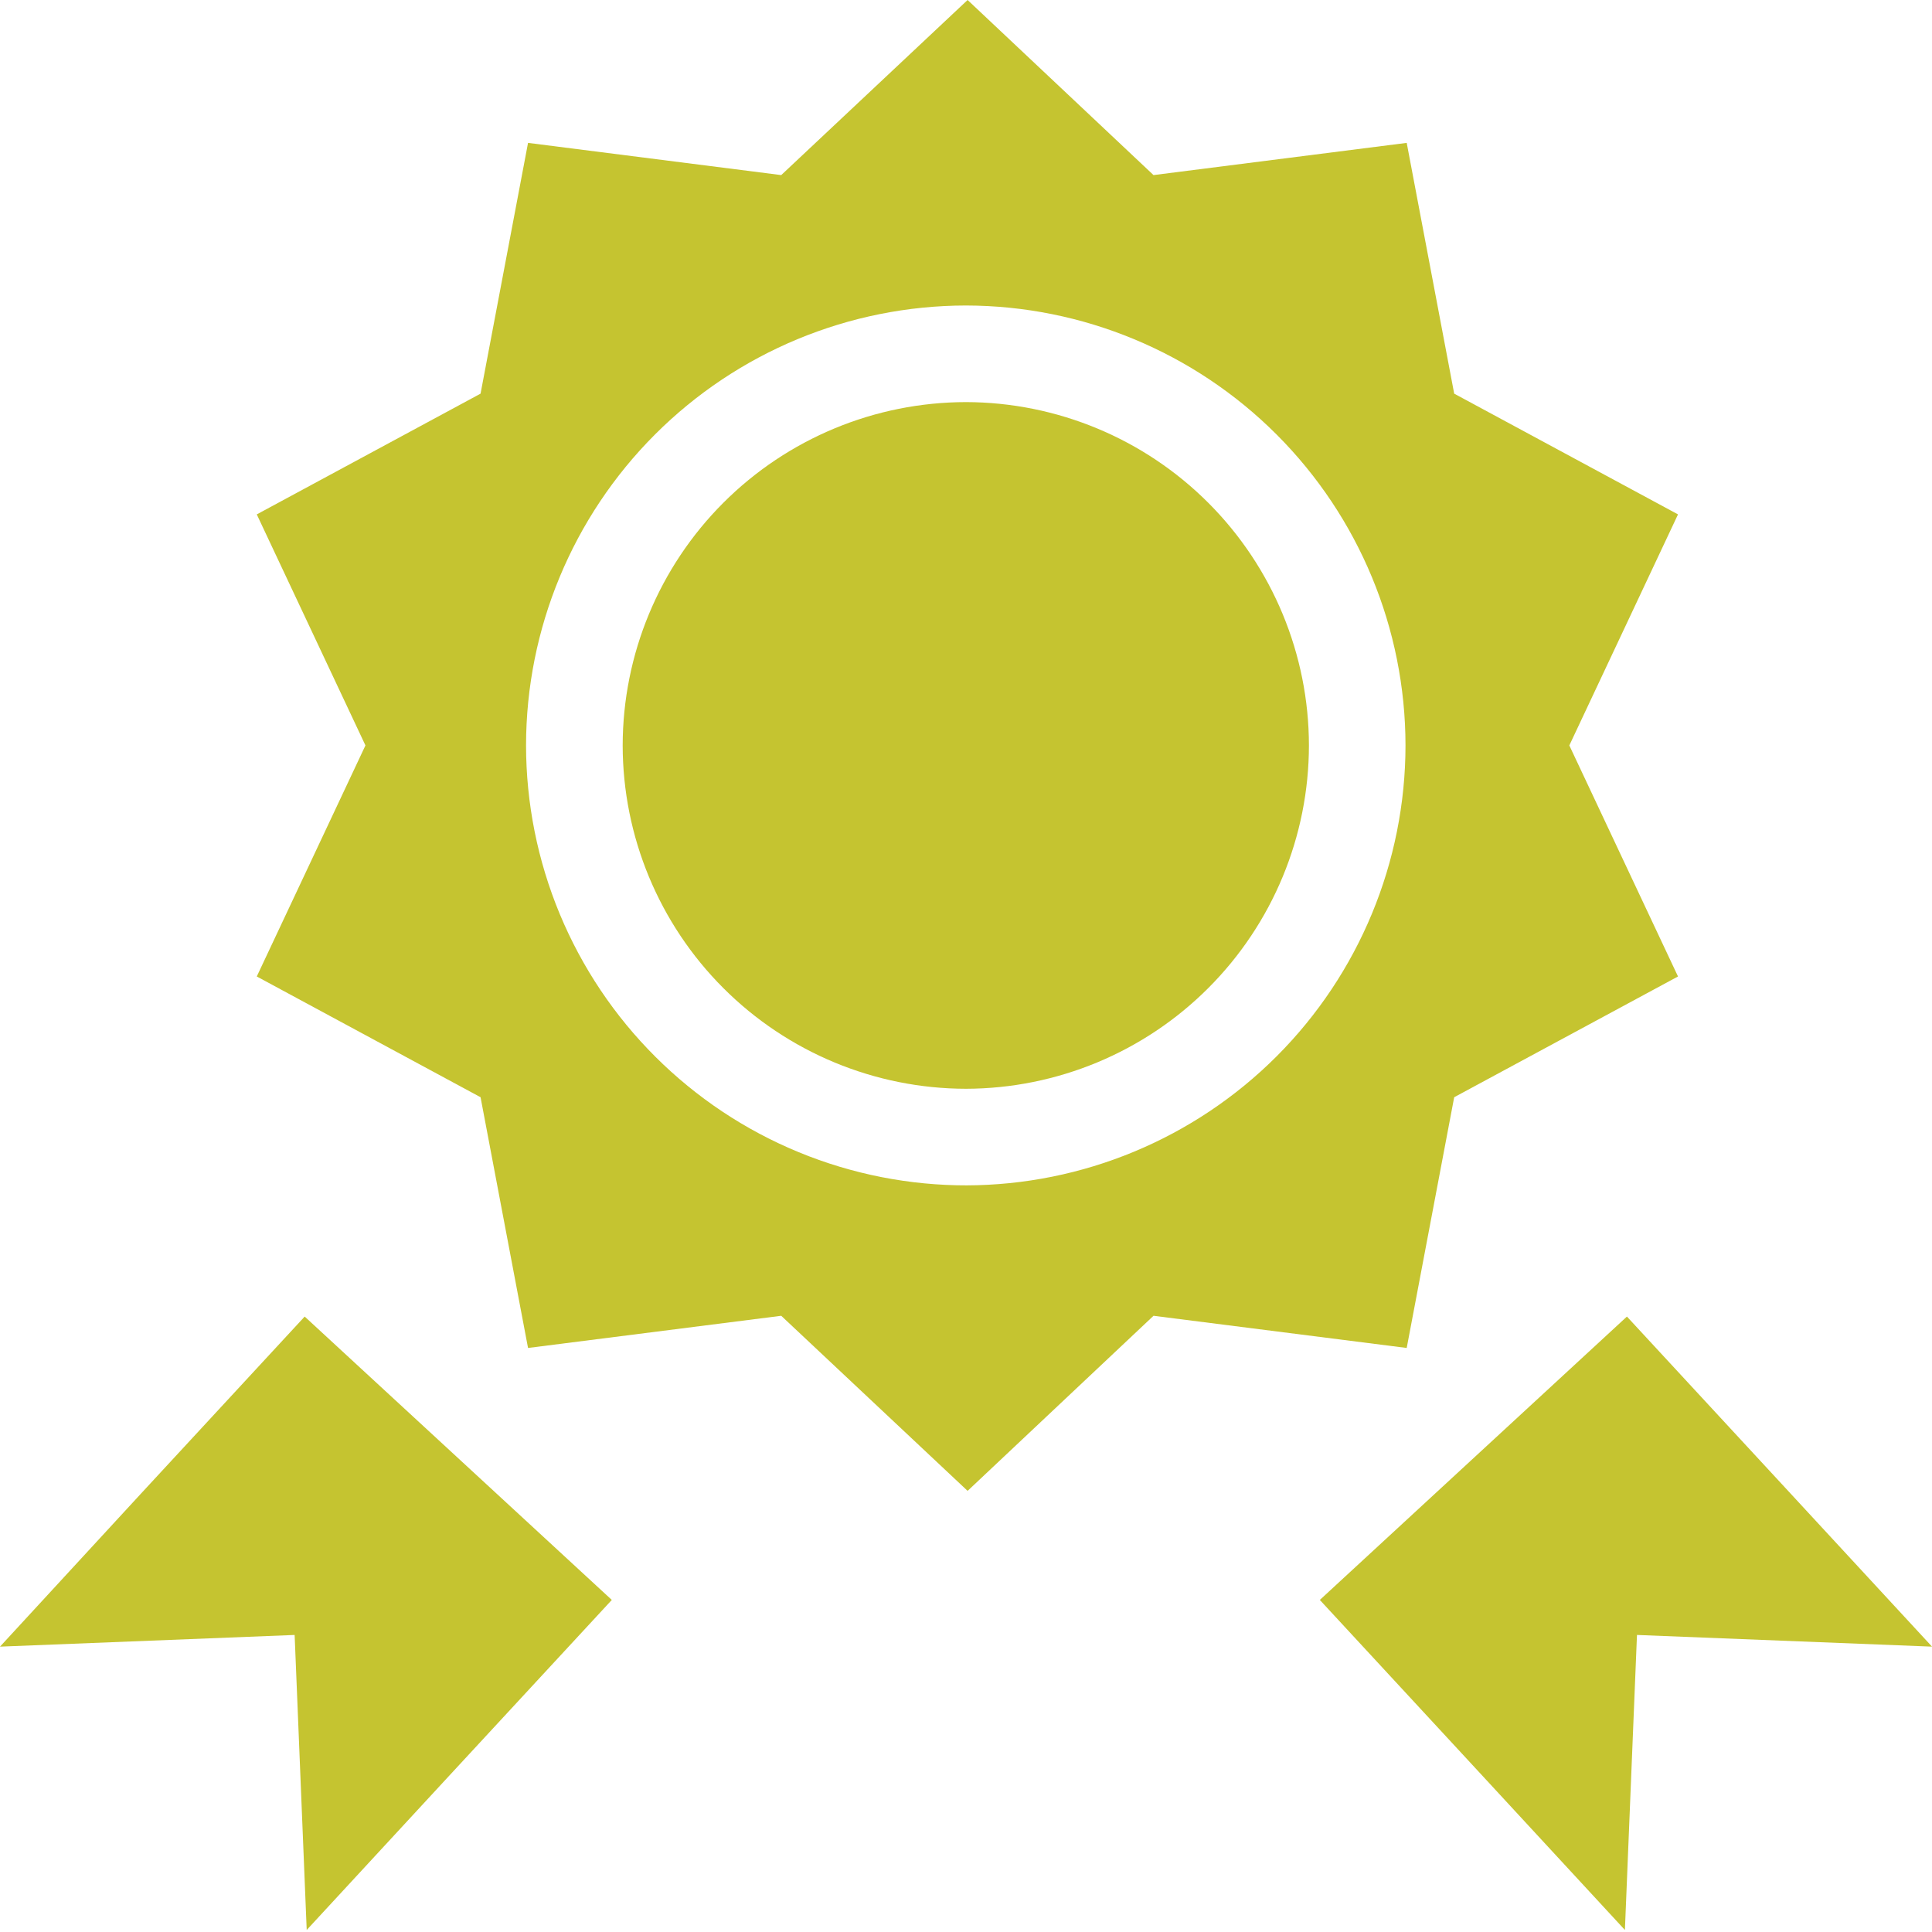
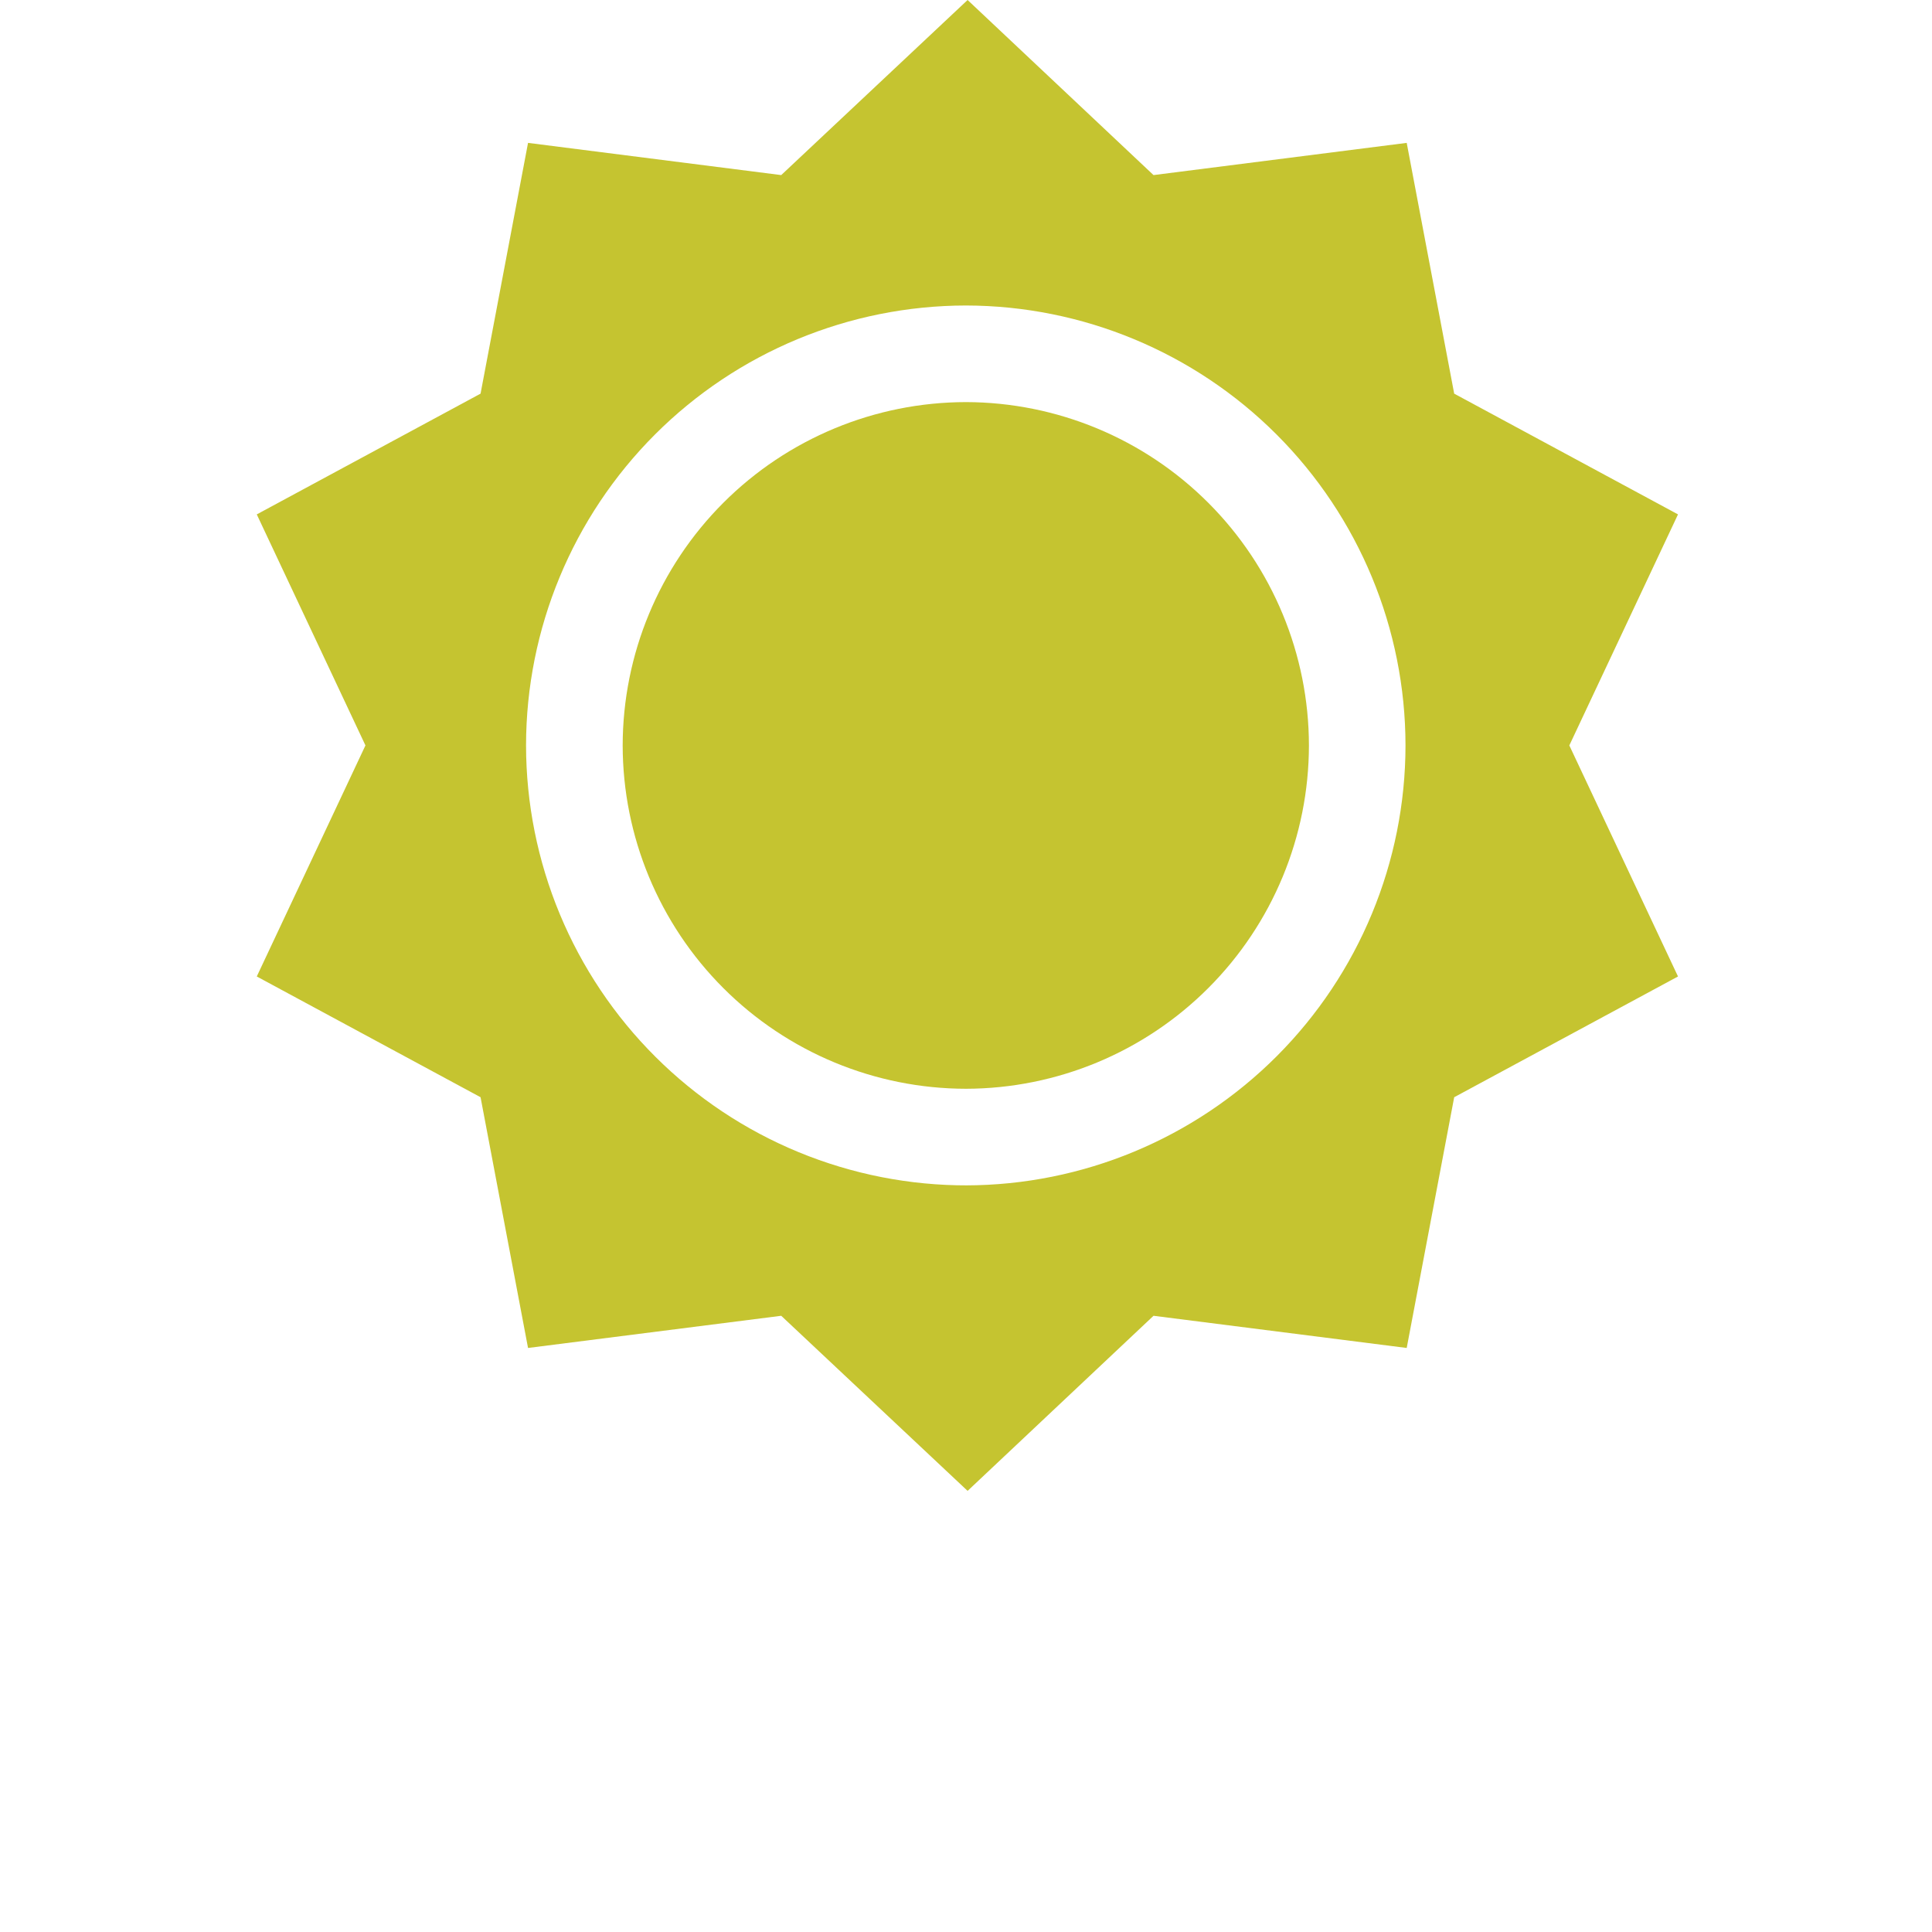
<svg xmlns="http://www.w3.org/2000/svg" width="64" height="64" viewBox="0 0 64 64" fill="none">
  <path d="M55.586 17.04L48.172 13.04L46.599 4.733L38.212 5.8L32.053 0L25.879 5.8L17.492 4.733L15.919 13.04L8.506 17.04L12.106 24.693L8.506 32.347L15.919 36.347L17.492 44.653L25.879 43.587L32.053 49.387L38.212 43.587L46.599 44.653L48.172 36.347L55.586 32.347L51.986 24.693L55.586 17.04ZM32.053 39.267C30.135 39.272 28.235 38.899 26.461 38.169C24.688 37.439 23.076 36.367 21.717 35.013C20.358 33.66 19.28 32.051 18.544 30.281C17.808 28.51 17.428 26.611 17.426 24.693C17.429 20.829 18.966 17.125 21.698 14.392C24.43 11.66 28.135 10.124 31.999 10.12C35.861 10.127 39.562 11.665 42.292 14.397C45.021 17.129 46.556 20.832 46.559 24.693C46.556 28.555 45.021 32.258 42.292 34.99C39.562 37.721 35.861 39.26 31.999 39.267H32.053Z" fill="#C5C430" />
  <path d="M43.36 24.694C43.357 27.707 42.159 30.595 40.03 32.727C37.901 34.859 35.013 36.06 32 36.067C28.985 36.063 26.094 34.864 23.962 32.732C21.83 30.6 20.631 27.709 20.627 24.694C20.631 21.678 21.83 18.788 23.962 16.655C26.094 14.523 28.985 13.324 32 13.32C35.013 13.327 37.901 14.528 40.03 16.66C42.159 18.792 43.357 21.681 43.36 24.694Z" fill="#C5C430" />
-   <path d="M64.001 54.547L54.227 54.16L53.827 63.933L49.134 58.853L43.721 53L53.894 43.613L59.307 49.467L64.001 54.547Z" fill="#C5C430" />
-   <path d="M20.267 53L14.853 58.853L10.16 63.933L9.76 54.16L0 54.547L4.68 49.467L10.093 43.613L20.267 53Z" fill="#C5C430" />
</svg>